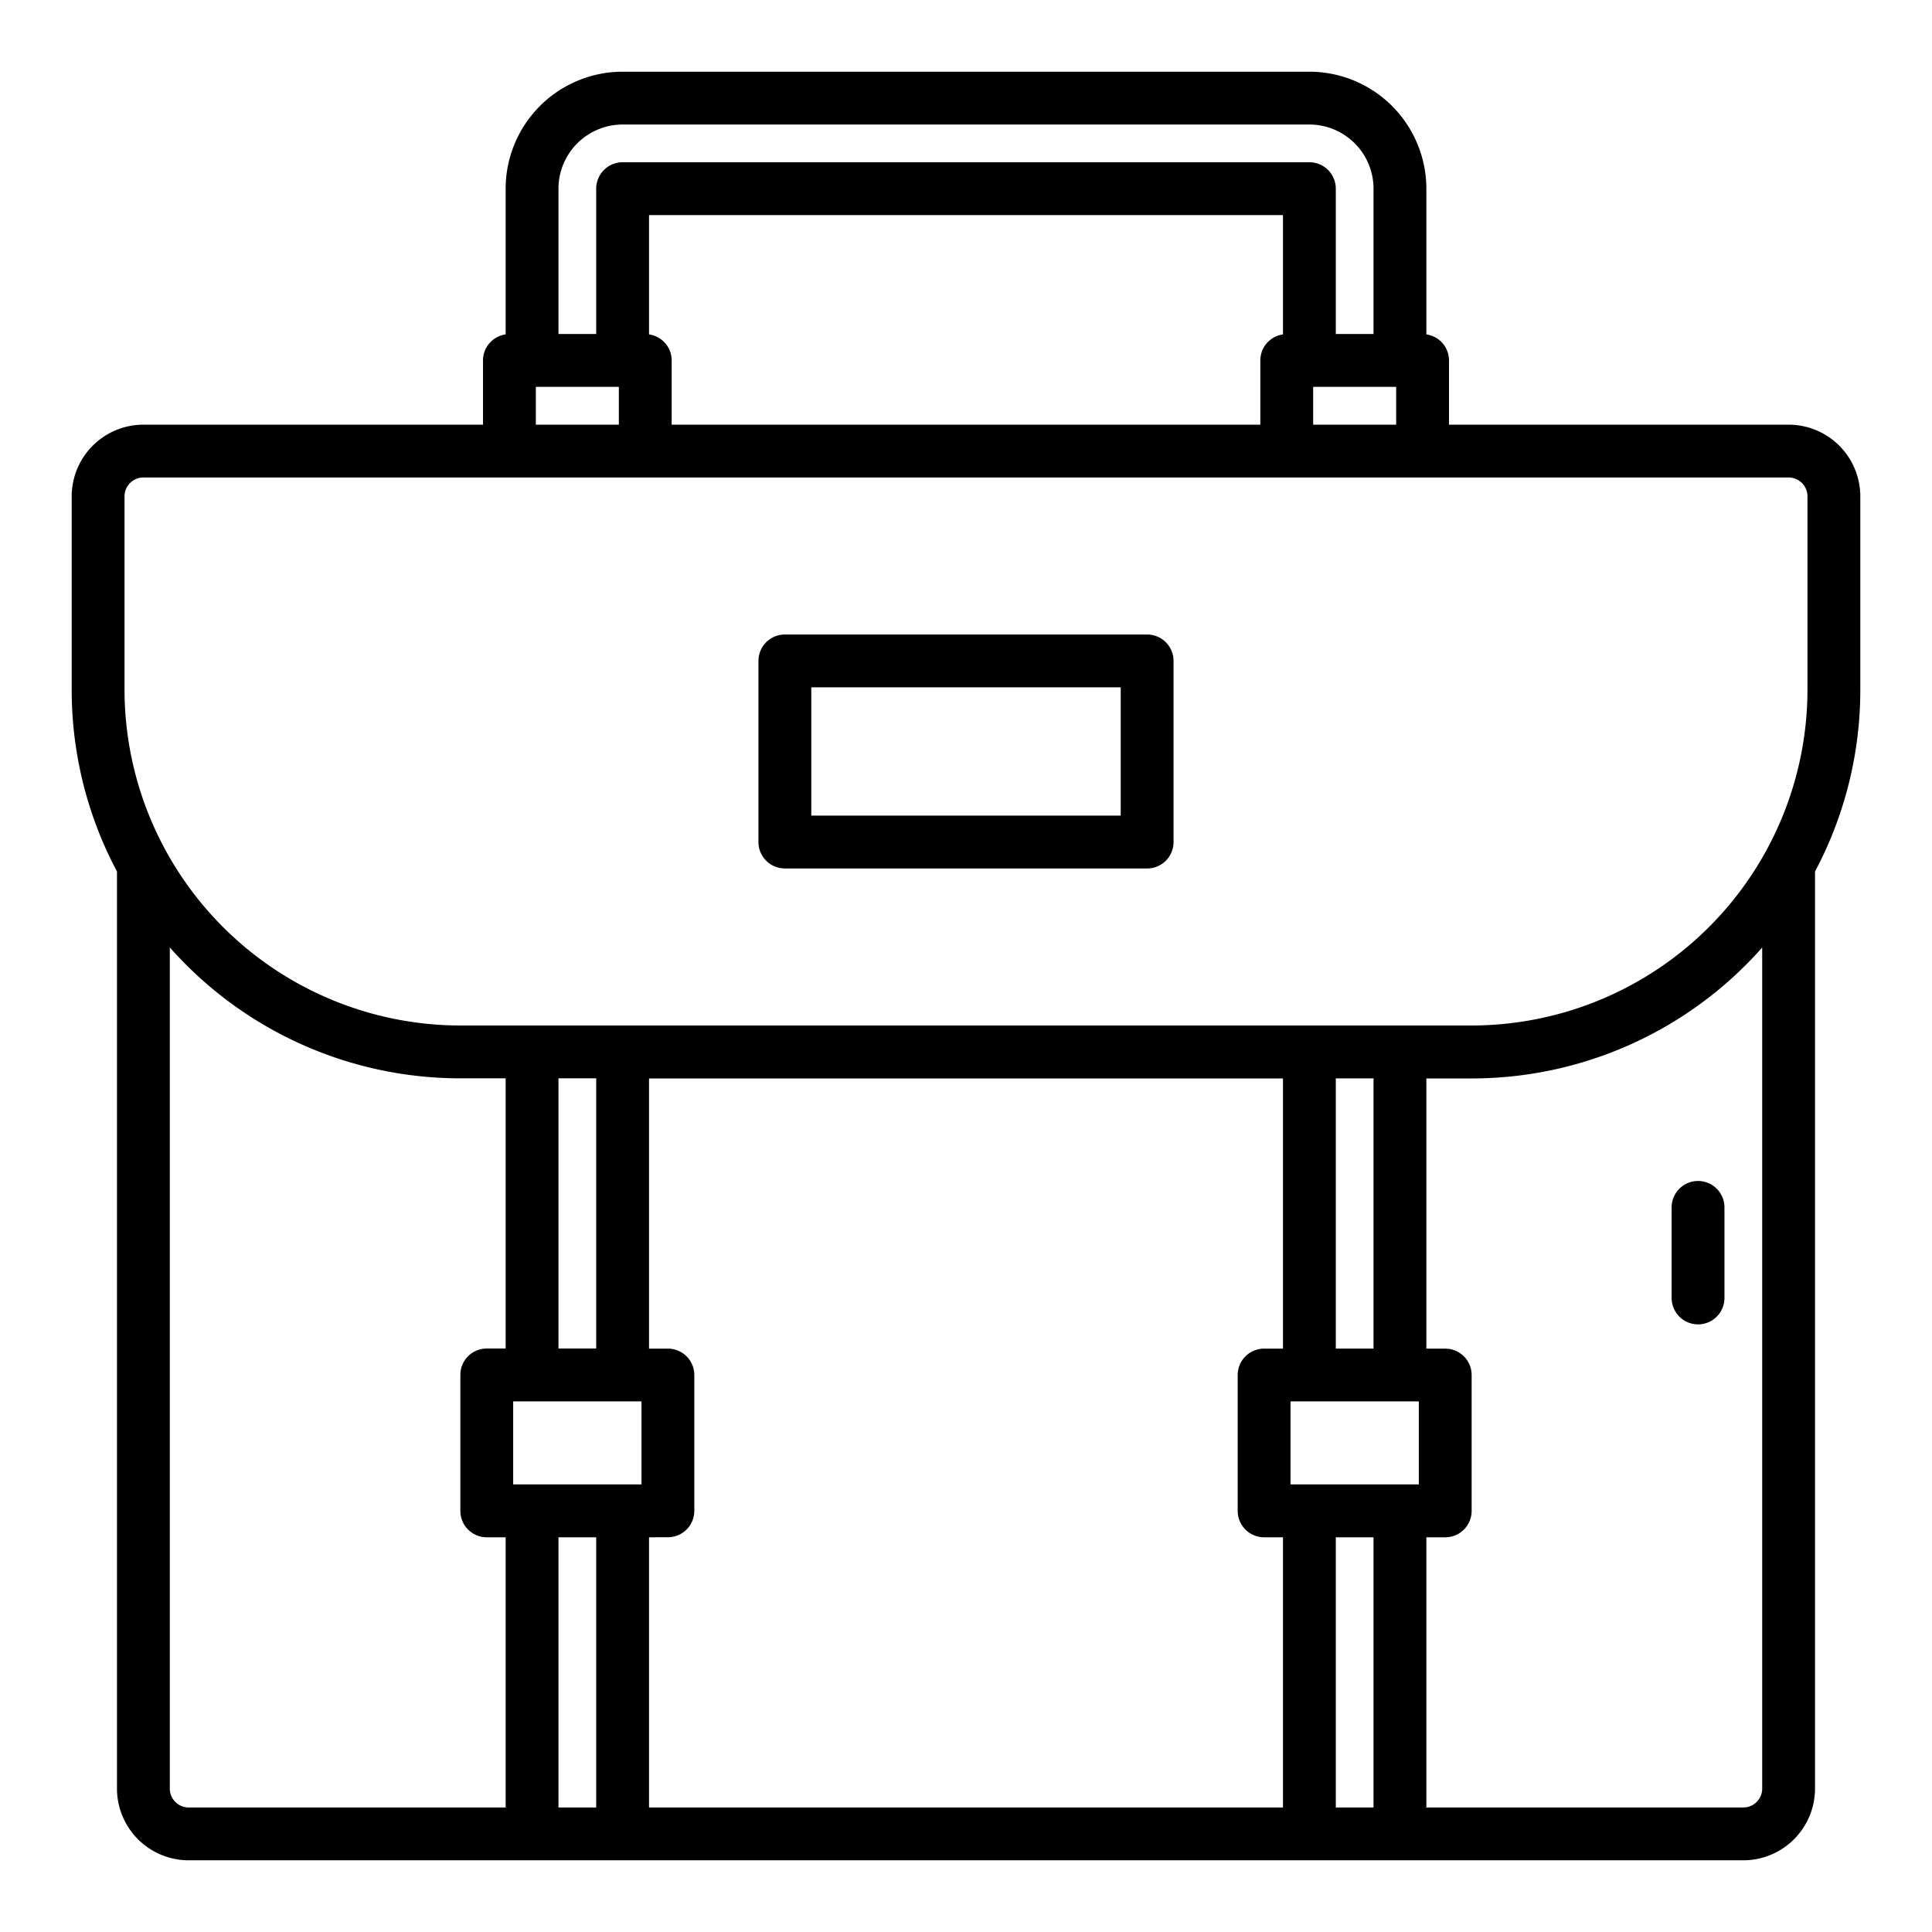
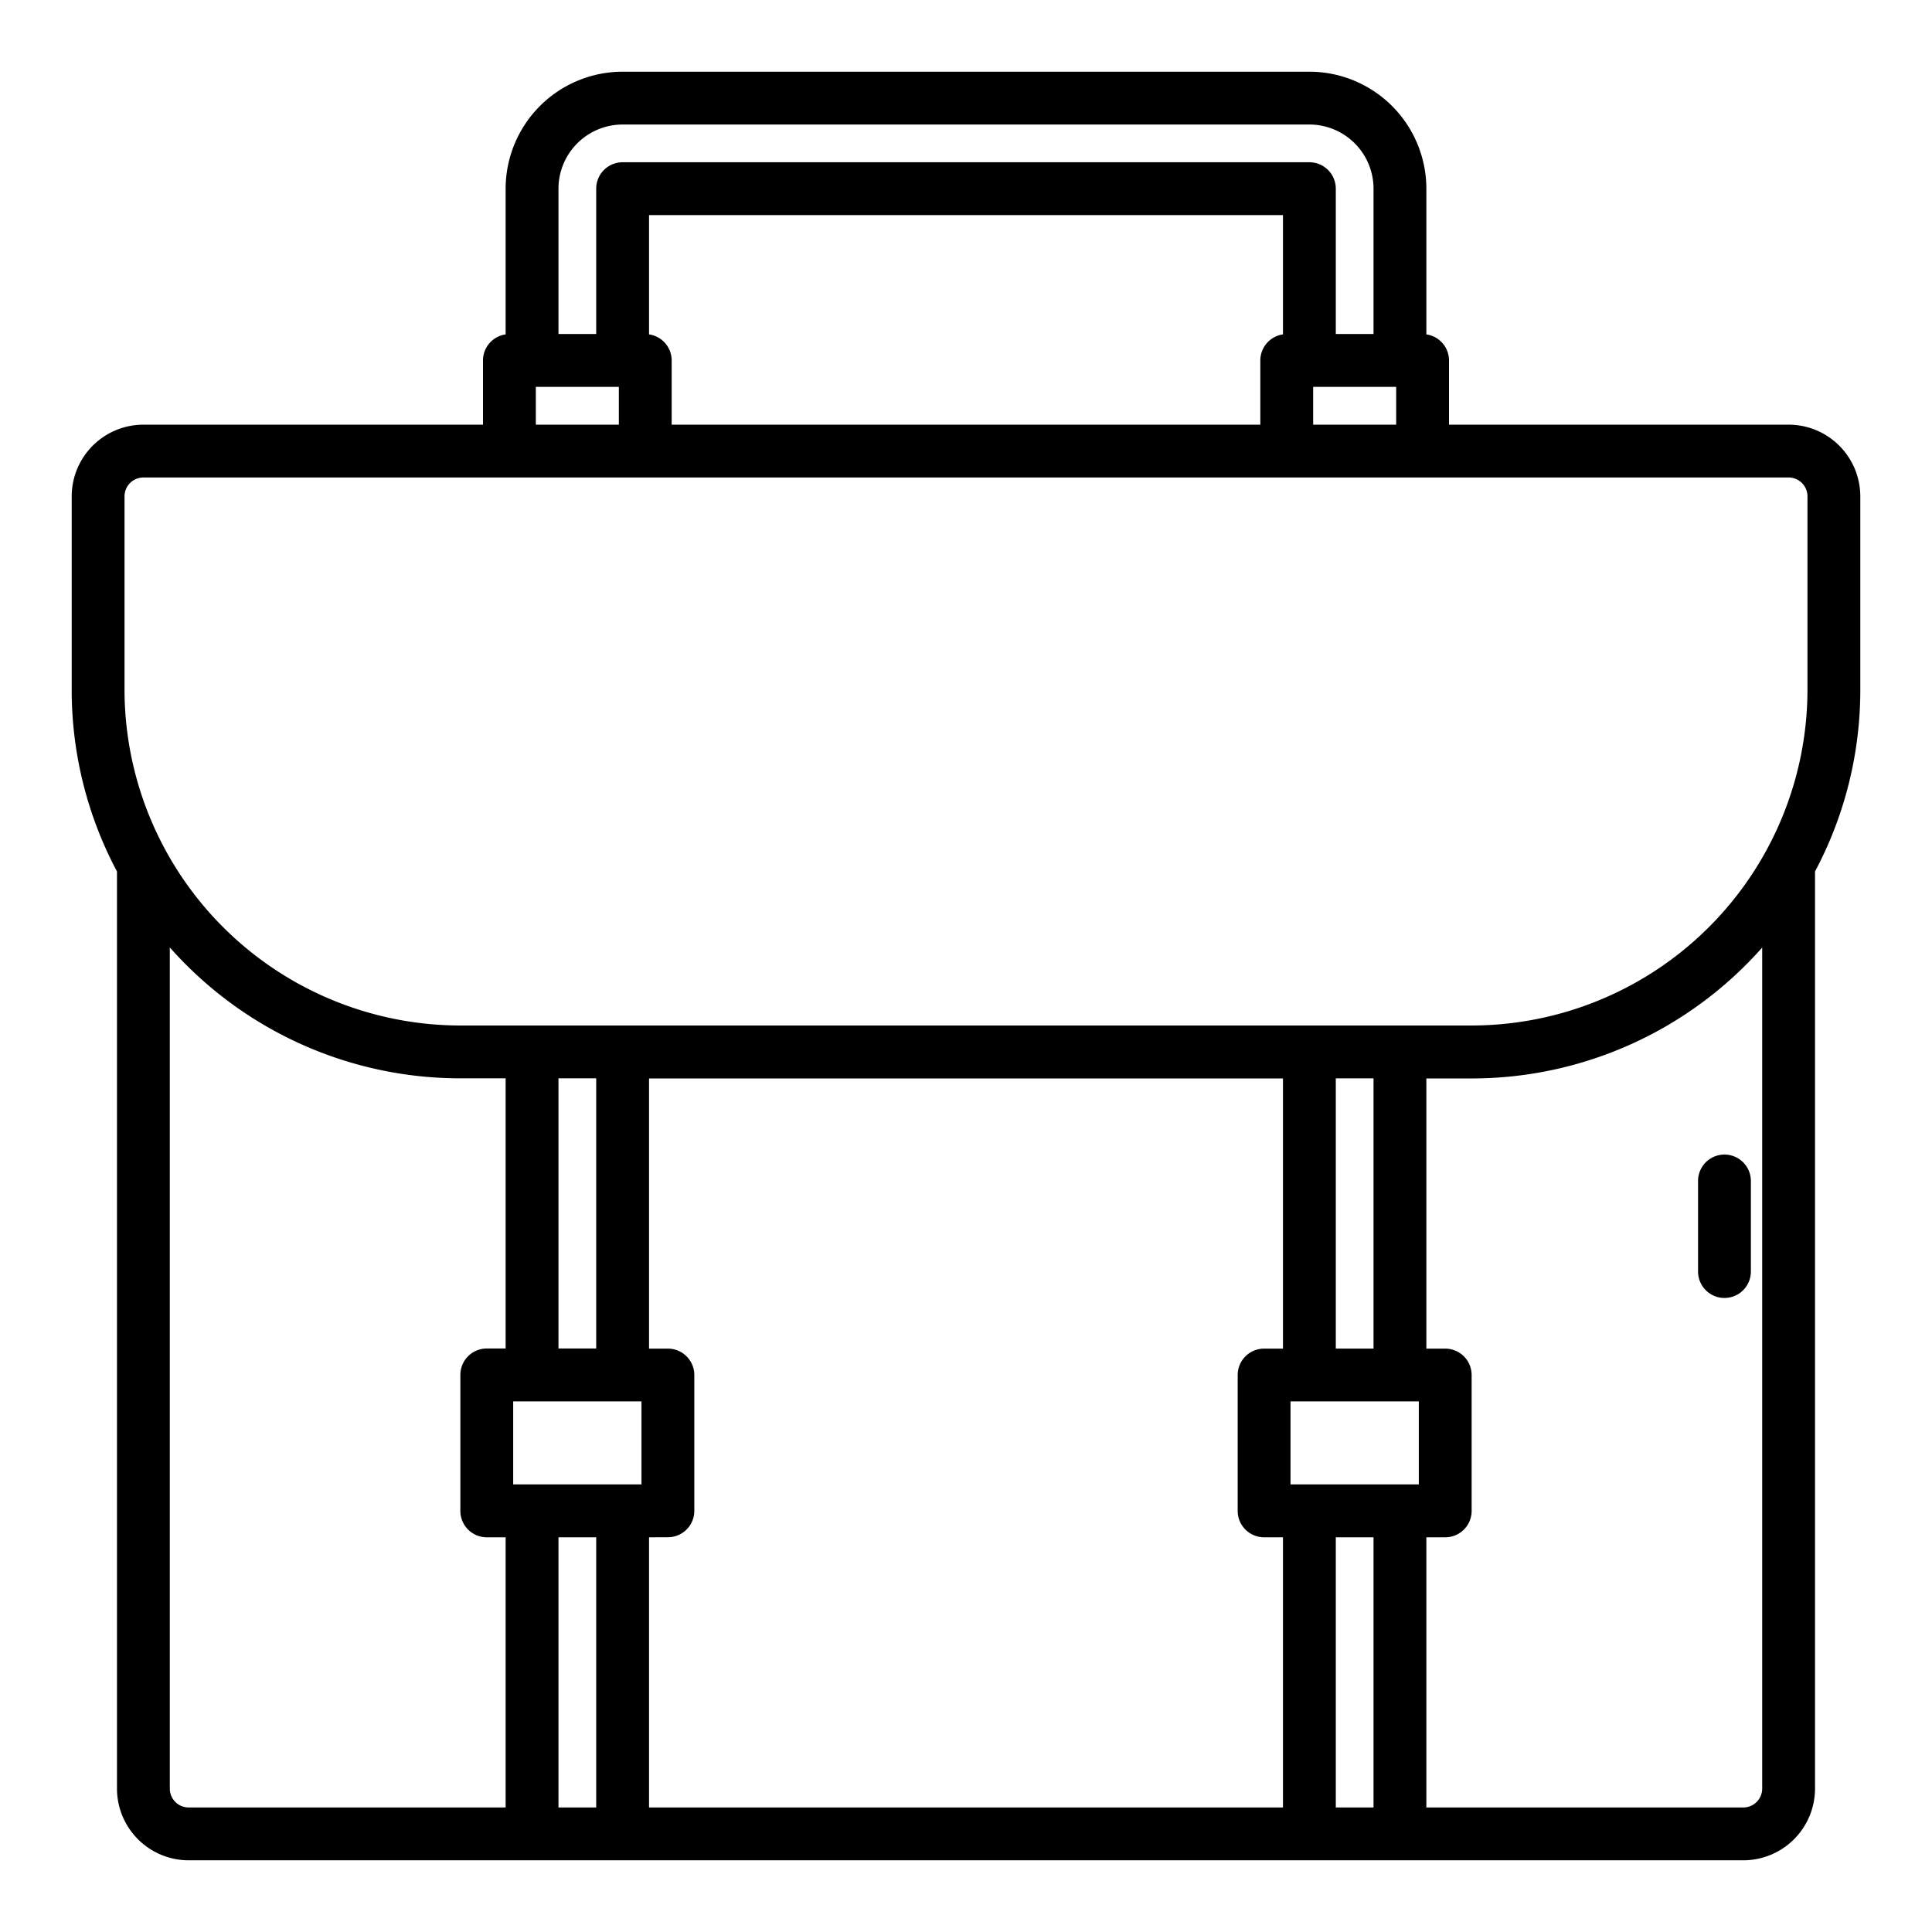
<svg xmlns="http://www.w3.org/2000/svg" width="128" height="128" viewBox="0 0 128 128">
  <title>BRIEFCASE</title>
  <g>
-     <path d="M112.5,78.243a1.749,1.749,0,0,0-1.75,1.75v6a1.75,1.75,0,0,0,3.5,0v-6A1.749,1.749,0,0,0,112.5,78.243Z" />
+     <path d="M112.5,78.243v6a1.75,1.75,0,0,0,3.5,0v-6A1.749,1.749,0,0,0,112.5,78.243Z" />
    <path d="M123.25,32.885a4.756,4.756,0,0,0-4.75-4.75H96V23.88a1.745,1.745,0,0,0-1.5-1.725V12.5a7.759,7.759,0,0,0-7.75-7.75H41.25A7.759,7.759,0,0,0,33.5,12.5v9.655A1.745,1.745,0,0,0,32,23.88v4.255H9.5a4.756,4.756,0,0,0-4.75,4.75V45.692a25.586,25.586,0,0,0,3,12.045V118.5a4.756,4.756,0,0,0,4.75,4.75h103a4.756,4.756,0,0,0,4.75-4.75V57.737a25.586,25.586,0,0,0,3-12.045ZM87,28.135V25.63h5.5v2.505Zm-44-5.98V14.25H85v7.905a1.745,1.745,0,0,0-1.5,1.725v4.255h-39V23.88A1.745,1.745,0,0,0,43,22.155ZM41.25,8.25h45.5A4.254,4.254,0,0,1,91,12.5v9.63H88.5V12.5a1.749,1.749,0,0,0-1.75-1.75H41.25A1.749,1.749,0,0,0,39.5,12.5v9.63H37V12.5A4.254,4.254,0,0,1,41.25,8.25ZM35.5,25.63H41v2.505H35.5ZM8.25,32.885a1.251,1.251,0,0,1,1.25-1.25h109a1.251,1.251,0,0,1,1.25,1.25V45.692A22.275,22.275,0,0,1,97.5,67.942H92.769l-.019,0-.019,0H86.769l-.019,0-.019,0H41.269l-.019,0-.019,0H35.269l-.019,0-.019,0H30.5A22.275,22.275,0,0,1,8.25,45.692ZM39.5,71.442v17.9H37v-17.9ZM34,98.346v-5.5h1.211c.013,0,.026,0,.039,0s.026,0,.039,0h5.922c.013,0,.026,0,.039,0s.026,0,.039,0H42.5v5.5Zm10.25,3.5A1.749,1.749,0,0,0,46,100.1v-9a1.749,1.749,0,0,0-1.75-1.75H43v-17.9H85v17.9H83.75A1.749,1.749,0,0,0,82,91.1v9a1.749,1.749,0,0,0,1.75,1.75H85v17.9H43v-17.9Zm41.25-3.5v-5.5h1.211c.013,0,.026,0,.039,0s.026,0,.039,0h5.922c.013,0,.026,0,.039,0s.026,0,.039,0H94v5.5Zm3-9v-17.9H91v17.9ZM11.25,118.5V62.769A25.691,25.691,0,0,0,30.5,71.442h3v17.9H32.25A1.749,1.749,0,0,0,30.5,91.1v9a1.749,1.749,0,0,0,1.75,1.75H33.5v17.9h-21A1.252,1.252,0,0,1,11.25,118.5ZM37,119.75v-17.9h2.5v17.9Zm51.5,0v-17.9H91v17.9Zm28.25-1.25a1.252,1.252,0,0,1-1.25,1.25h-21v-17.9h1.25a1.749,1.749,0,0,0,1.75-1.75v-9a1.749,1.749,0,0,0-1.75-1.75H94.5v-17.9h3a25.691,25.691,0,0,0,19.25-8.673Z" />
-     <path d="M52,57.538H76a1.749,1.749,0,0,0,1.75-1.75v-12A1.749,1.749,0,0,0,76,42.038H52a1.749,1.749,0,0,0-1.75,1.75v12A1.749,1.749,0,0,0,52,57.538Zm1.75-12h20.5v8.5H53.75Z" />
  </g>
</svg>